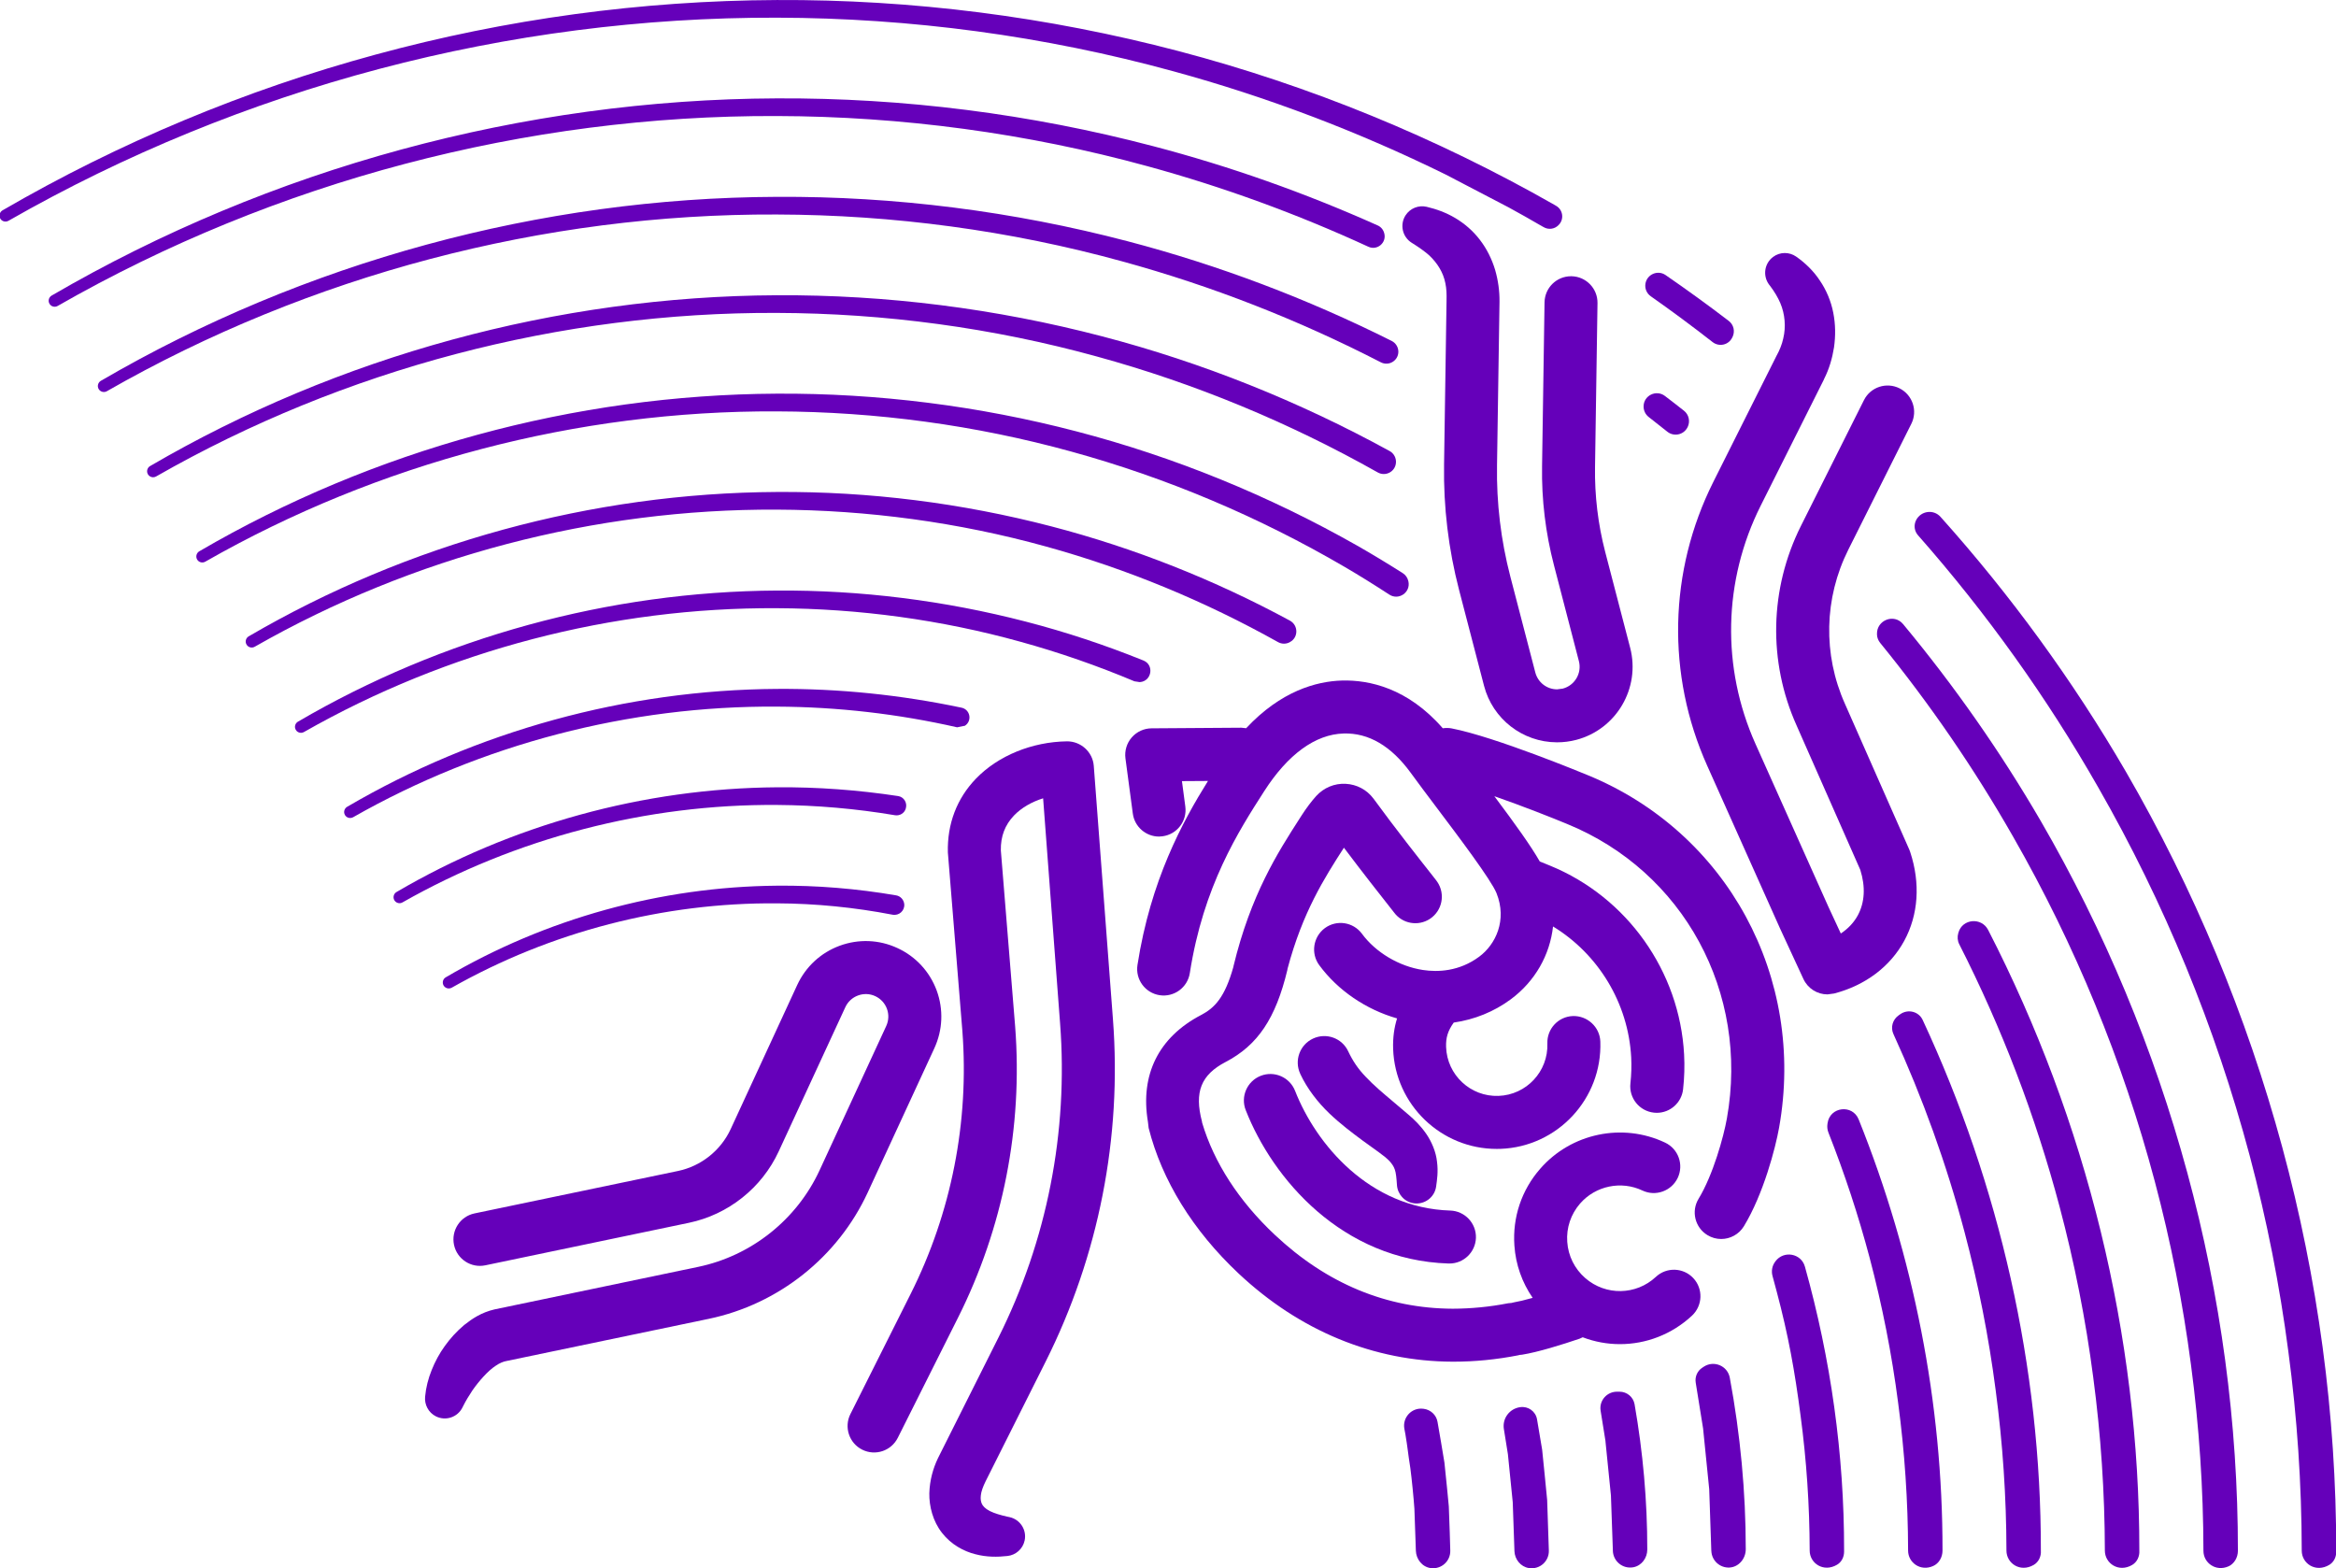
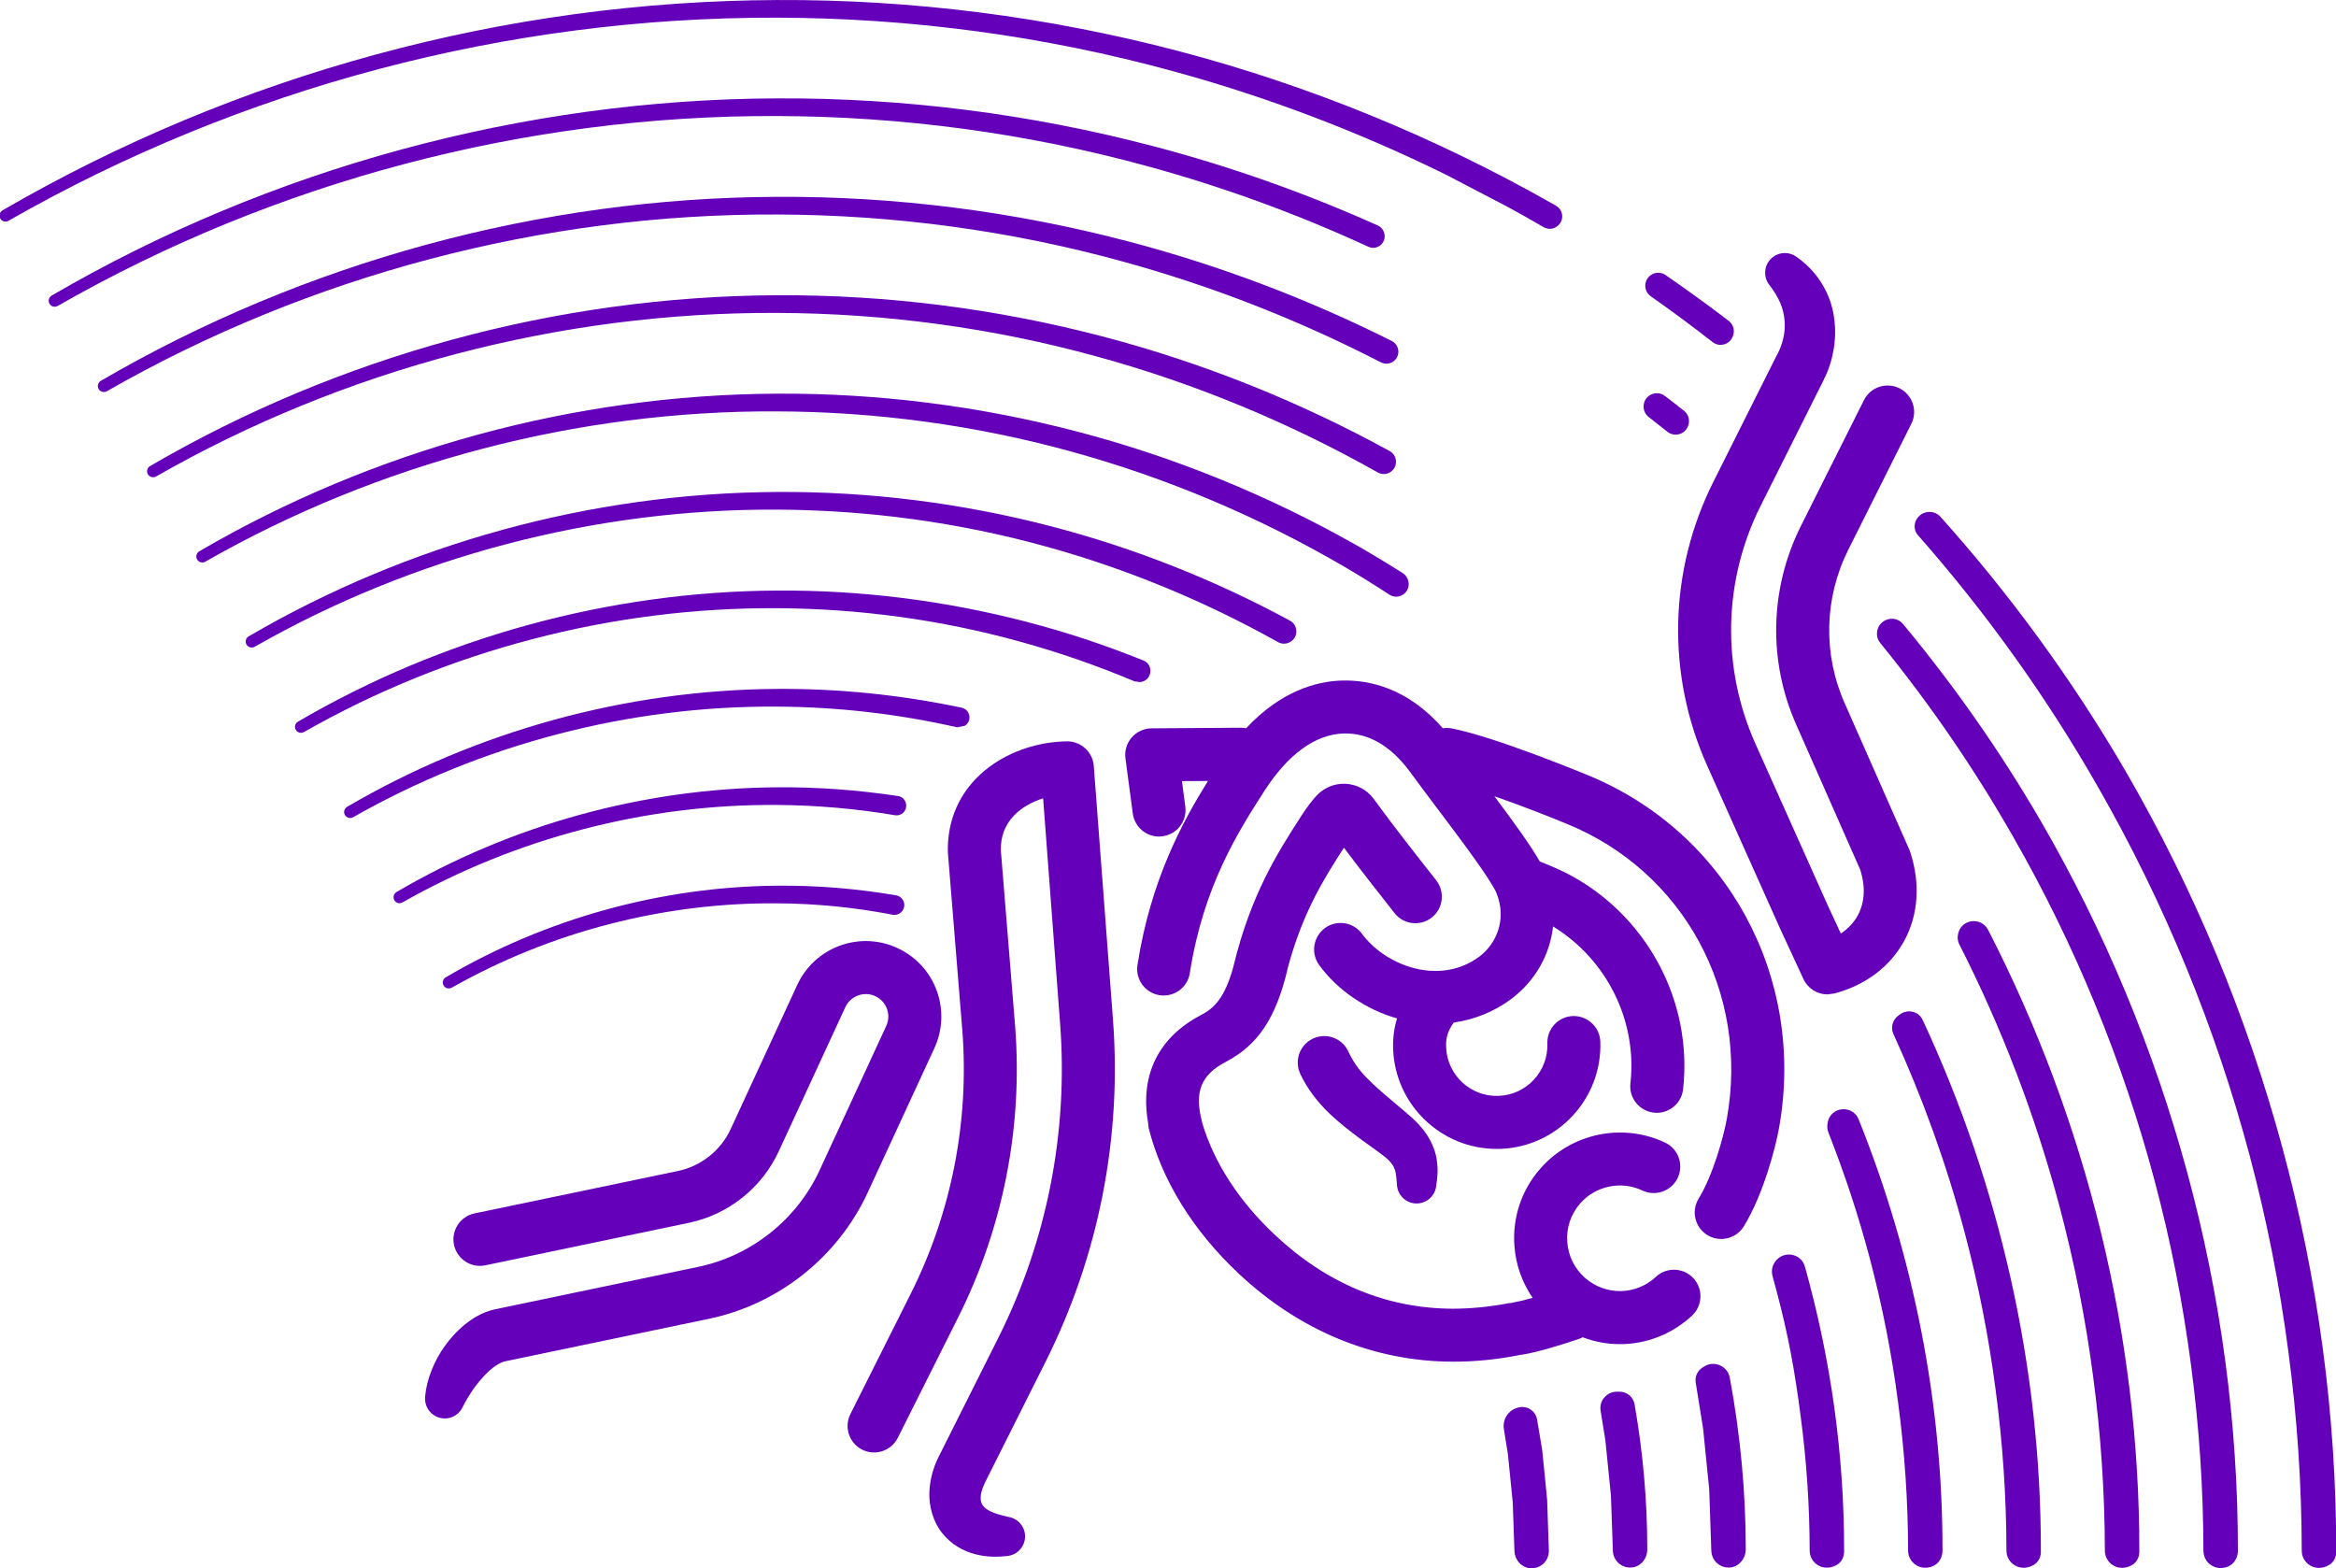
<svg xmlns="http://www.w3.org/2000/svg" width="14.666mm" height="9.844mm" viewBox="0 0 14.666 9.844" version="1.1" id="svg5">
  <defs id="defs2" />
  <g id="layer1" transform="translate(-124.59,-132.893)">
    <g id="g41880" transform="translate(-218.249,-723.99)">
      <g id="g8067" transform="matrix(0.353,0,0,-0.353,347.716,856.994)">
        <path d="m 0,0 c 2.38,-0.005 4.759,-0.324 7.052,-0.953 1.67,-0.456 3.293,-1.074 4.845,-1.837 l 1.119,-0.584 c 0.198,-0.108 0.395,-0.219 0.59,-0.333 l 0.031,-0.017 c 0.085,-0.051 0.194,-0.038 0.264,0.033 l 0.004,0.004 c 0.101,0.1 0.079,0.27 -0.045,0.341 l -0.034,0.02 C 11.729,-2.132 9.48,-1.208 7.148,-0.595 4.817,0.018 2.407,0.326 0,0.314 c -2.408,-0.011 -4.813,-0.338 -7.134,-0.97 -2.322,-0.63 -4.559,-1.564 -6.638,-2.771 -0.05,-0.03 -0.068,-0.095 -0.039,-0.146 0.029,-0.051 0.095,-0.068 0.146,-0.039 2.07,1.184 4.295,2.093 6.599,2.702 C -4.762,-0.301 -2.38,0.006 0,0" style="fill:#6500ba;fill-opacity:1;fill-rule:nonzero;stroke:none" id="path8069" />
      </g>
      <g id="g8071" transform="matrix(0.353,0,0,-0.353,353.203,858.743)">
        <path d="m 0,0 c 0.373,-0.262 0.74,-0.534 1.1,-0.815 0.116,-0.09 0.284,-0.052 0.348,0.08 l 0.006,0.011 C 1.502,-0.625 1.475,-0.506 1.388,-0.439 1.019,-0.157 0.644,0.115 0.262,0.378 0.123,0.473 -0.068,0.39 -0.095,0.224 -0.109,0.137 -0.072,0.05 0,0" style="fill:#6500ba;fill-opacity:1;fill-rule:nonzero;stroke:none" id="path8073" />
      </g>
      <g id="g8075" transform="matrix(0.353,0,0,-0.353,356.185,861.726)">
        <path d="m 0,0 c -0.941,1.617 -2.047,3.136 -3.295,4.528 -0.124,0.139 -0.35,0.107 -0.434,-0.06 -0.045,-0.089 -0.031,-0.196 0.036,-0.27 1.216,-1.38 2.292,-2.884 3.203,-4.481 1.178,-2.055 2.086,-4.265 2.695,-6.553 0.304,-1.144 0.534,-2.308 0.687,-3.482 0.157,-1.174 0.236,-2.357 0.238,-3.541 0,-0.229 0.251,-0.398 0.493,-0.25 0.076,0.047 0.119,0.133 0.12,0.223 v 0.028 C 3.747,-9.013 2.427,-4.184 0,0" style="fill:#6500ba;fill-opacity:1;fill-rule:nonzero;stroke:none" id="path8077" />
      </g>
      <g id="g8079" transform="matrix(0.353,0,0,-0.353,353.47,864.907)">
        <path d="m 0,0 c -0.178,0.19 -0.476,0.2 -0.666,0.022 -0.352,-0.328 -0.892,-0.338 -1.256,-0.021 -0.189,0.165 -0.303,0.393 -0.32,0.644 -0.018,0.25 0.064,0.492 0.228,0.681 0.275,0.316 0.731,0.411 1.109,0.232 0.235,-0.111 0.516,-0.01 0.628,0.225 0.111,0.235 0.011,0.516 -0.225,0.627 C -1.26,2.769 -2.173,2.577 -2.724,1.944 -3.055,1.565 -3.217,1.081 -3.182,0.579 c 0.023,-0.339 0.137,-0.657 0.325,-0.93 -0.14,-0.04 -0.257,-0.067 -0.339,-0.081 l -0.036,-0.009 -0.061,-0.006 c -0.332,-0.065 -0.664,-0.096 -0.984,-0.097 -1.177,0.004 -2.242,0.446 -3.165,1.313 -0.64,0.601 -1.084,1.288 -1.294,1.996 l -0.003,0.022 c -0.138,0.523 -0.016,0.829 0.421,1.057 0.572,0.299 0.89,0.773 1.098,1.636 l 0.003,0.021 c 0.268,1.008 0.657,1.616 1.003,2.154 0.326,-0.434 0.673,-0.875 0.822,-1.063 l 0.069,-0.088 c 0.148,-0.202 0.43,-0.253 0.641,-0.113 0.216,0.144 0.275,0.436 0.131,0.653 -0.013,0.02 -0.015,0.022 -0.101,0.132 -0.182,0.23 -0.663,0.84 -1.03,1.344 L -5.69,8.53 C -5.807,8.686 -5.986,8.781 -6.182,8.791 -6.381,8.802 -6.573,8.722 -6.708,8.573 -6.793,8.478 -6.88,8.363 -6.965,8.231 L -7.001,8.175 C -7.388,7.573 -7.87,6.823 -8.178,5.548 L -8.18,5.535 C -8.331,4.997 -8.509,4.807 -8.755,4.679 -9.511,4.284 -9.84,3.616 -9.7,2.782 L -9.687,2.67 C -9.452,1.74 -8.899,0.845 -8.088,0.083 -7,-0.939 -5.683,-1.482 -4.28,-1.486 h 0.017 c 0.377,0 0.765,0.038 1.152,0.114 l 0.019,0.006 0.045,0.004 c 0.288,0.046 0.716,0.18 1.025,0.285 l 0.055,0.025 c 0.213,-0.081 0.437,-0.122 0.662,-0.122 0.461,0 0.921,0.17 1.283,0.508 C 0.167,-0.488 0.178,-0.19 0,0" style="fill:#6500ba;fill-opacity:1;fill-rule:nonzero;stroke:none" id="path8081" />
      </g>
      <g id="g8083" transform="matrix(0.353,0,0,-0.353,348.705,863.464)">
        <path d="M 0,0 C 0.15,0.326 0.165,0.69 0.042,1.027 -0.083,1.364 -0.33,1.632 -0.656,1.782 -0.981,1.933 -1.346,1.947 -1.682,1.824 -2.019,1.7 -2.287,1.452 -2.438,1.127 l -1.185,-2.566 c -0.176,-0.379 -0.525,-0.657 -0.935,-0.743 l -3.62,-0.755 C -8.433,-2.99 -8.596,-3.24 -8.543,-3.495 -8.49,-3.749 -8.241,-3.913 -7.986,-3.86 l 3.621,0.756 c 0.7,0.146 1.297,0.621 1.597,1.27 l 1.185,2.565 c 0.045,0.097 0.125,0.171 0.226,0.208 0.1,0.037 0.209,0.033 0.306,-0.012 0.097,-0.045 0.171,-0.125 0.208,-0.225 0.037,-0.101 0.032,-0.21 -0.013,-0.307 L -2.041,-2.17 c -0.406,-0.878 -1.213,-1.521 -2.161,-1.718 l -3.62,-0.756 v 0 c -0.234,-0.054 -0.399,-0.166 -0.539,-0.277 -0.138,-0.116 -0.25,-0.241 -0.346,-0.375 -0.096,-0.133 -0.173,-0.276 -0.233,-0.427 -0.061,-0.15 -0.102,-0.31 -0.117,-0.475 -0.013,-0.14 0.059,-0.281 0.192,-0.348 0.174,-0.087 0.385,-0.017 0.472,0.157 l 0.014,0.028 c 0.047,0.094 0.103,0.185 0.162,0.274 0.061,0.088 0.128,0.172 0.198,0.248 0.07,0.076 0.144,0.145 0.218,0.193 0.071,0.051 0.144,0.074 0.171,0.08 v 0 h 0.003 l 0.004,10e-4 0.007,0.002 3.607,0.752 c 1.238,0.259 2.293,1.098 2.824,2.246 z" style="fill:#6500ba;fill-opacity:1;fill-rule:nonzero;stroke:none" id="path8085" />
      </g>
      <g id="g8087" transform="matrix(0.353,0,0,-0.353,353.953,858.679)">
        <path d="M 0,0 C 0.076,-0.101 0.136,-0.202 0.179,-0.302 0.222,-0.404 0.246,-0.506 0.255,-0.612 0.264,-0.718 0.257,-0.827 0.231,-0.934 0.208,-1.041 0.163,-1.146 0.117,-1.23 L 0.112,-1.238 0.111,-1.241 0.108,-1.247 v 0 L -1.013,-3.484 C -1.807,-5.07 -1.847,-6.909 -1.122,-8.528 l 1.297,-2.898 0.415,-0.897 c 0.079,-0.17 0.248,-0.274 0.428,-0.274 l 0.119,0.016 c 0.553,0.144 0.996,0.477 1.247,0.938 0.251,0.462 0.289,1.021 0.106,1.576 l -0.016,0.043 -1.145,2.594 c -0.394,0.88 -0.372,1.88 0.06,2.743 l 1.12,2.237 c 0.117,0.232 0.023,0.515 -0.21,0.632 -0.233,0.116 -0.516,0.022 -0.632,-0.21 L 0.546,-4.265 C -0.013,-5.382 -0.041,-6.676 0.468,-7.813 l 1.134,-2.57 c 0.095,-0.301 0.079,-0.58 -0.045,-0.809 -0.07,-0.128 -0.173,-0.237 -0.302,-0.322 l -0.222,0.478 -1.295,2.893 c -0.609,1.36 -0.576,2.904 0.092,4.237 l 1.121,2.237 0.006,0.015 c 0.093,0.183 0.146,0.37 0.177,0.562 0.029,0.203 0.028,0.412 -0.013,0.618 C 1.081,-0.268 0.997,-0.068 0.88,0.102 0.766,0.274 0.618,0.415 0.46,0.525 0.339,0.609 0.174,0.611 0.05,0.518 -0.105,0.402 -0.136,0.182 -0.021,0.027 Z" style="fill:#6500ba;fill-opacity:1;fill-rule:nonzero;stroke:none" id="path8089" />
      </g>
      <g id="g8091" transform="matrix(0.353,0,0,-0.353,350.309,862.992)">
        <path d="M 0,0 C 0.241,1.549 0.866,2.523 1.323,3.235 1.745,3.892 2.234,4.247 2.735,4.261 3.179,4.275 3.581,4.039 3.928,3.563 4.056,3.386 4.214,3.177 4.381,2.955 4.771,2.438 5.361,1.656 5.455,1.421 5.647,0.941 5.439,0.508 5.147,0.292 4.789,0.026 4.406,0.016 4.147,0.055 3.723,0.119 3.307,0.366 3.061,0.7 2.906,0.909 2.612,0.954 2.402,0.8 2.193,0.645 2.148,0.35 2.302,0.141 2.633,-0.309 3.135,-0.649 3.686,-0.806 3.637,-0.963 3.609,-1.142 3.616,-1.349 3.651,-2.343 4.471,-3.127 5.458,-3.127 l 0.066,10e-4 C 6.54,-3.09 7.337,-2.234 7.301,-1.218 7.292,-0.958 7.07,-0.756 6.813,-0.764 6.553,-0.773 6.35,-0.992 6.359,-1.252 6.377,-1.748 5.987,-2.167 5.49,-2.184 4.993,-2.202 4.575,-1.812 4.558,-1.315 c -0.006,0.166 0.03,0.286 0.136,0.435 0.368,0.053 0.715,0.192 1.015,0.414 0.434,0.322 0.695,0.79 0.751,1.295 C 7.267,0.336 7.798,-0.534 7.85,-1.497 7.858,-1.651 7.853,-1.808 7.836,-1.963 7.808,-2.221 7.995,-2.454 8.254,-2.482 l 0.051,-0.003 c 0.238,0 0.442,0.179 0.468,0.42 0.023,0.205 0.029,0.413 0.018,0.618 C 8.712,0.033 7.776,1.351 6.406,1.911 L 6.224,1.985 C 6.066,2.262 5.789,2.648 5.416,3.146 5.926,2.968 6.456,2.758 6.708,2.653 8.783,1.806 9.952,-0.348 9.552,-2.585 9.494,-2.913 9.305,-3.592 9.049,-4.013 8.913,-4.235 8.984,-4.525 9.206,-4.66 c 0.077,-0.047 0.161,-0.069 0.245,-0.069 0.158,0 0.314,0.081 0.403,0.226 0.35,0.576 0.563,1.398 0.626,1.752 C 10.959,-0.072 9.555,2.508 7.068,3.524 7.001,3.551 5.434,4.201 4.655,4.352 4.602,4.362 4.55,4.361 4.499,4.354 3.874,5.071 3.19,5.215 2.708,5.203 2.249,5.19 1.62,5.016 1.002,4.355 L 0.917,4.364 H 0.913 L -0.681,4.353 C -0.816,4.352 -0.944,4.293 -1.033,4.191 -1.122,4.089 -1.162,3.954 -1.145,3.82 l 0.131,-0.982 c 0.031,-0.237 0.234,-0.41 0.466,-0.41 l 0.063,0.005 c 0.258,0.034 0.439,0.271 0.405,0.529 L -0.14,3.414 0.323,3.417 C -0.132,2.687 -0.697,1.65 -0.931,0.145 -0.971,-0.112 -0.795,-0.353 -0.538,-0.393 -0.281,-0.433 -0.04,-0.257 0,0" style="fill:#6500ba;fill-opacity:1;fill-rule:nonzero;stroke:none" id="path8093" />
      </g>
      <g id="g8095" transform="matrix(0.353,0,0,-0.353,351.184,863.872)">
        <path d="m 0,0 c 0.2,-0.191 0.4,-0.341 0.594,-0.485 0.098,-0.072 0.194,-0.142 0.291,-0.21 0.076,-0.054 0.142,-0.108 0.189,-0.157 0.045,-0.052 0.073,-0.09 0.093,-0.149 0.021,-0.057 0.03,-0.15 0.038,-0.274 0.01,-0.163 0.133,-0.302 0.3,-0.326 0.192,-0.027 0.37,0.106 0.397,0.298 v 0.002 c 0.016,0.113 0.039,0.26 0.016,0.437 -0.018,0.177 -0.096,0.359 -0.192,0.498 -0.097,0.14 -0.207,0.249 -0.317,0.342 L 1.138,0.206 C 0.96,0.356 0.786,0.502 0.65,0.648 0.51,0.793 0.417,0.935 0.338,1.102 0.228,1.338 -0.052,1.438 -0.288,1.328 -0.523,1.218 -0.625,0.938 -0.515,0.702 L -0.514,0.699 C -0.391,0.435 -0.198,0.189 0,0" style="fill:#6500ba;fill-opacity:1;fill-rule:nonzero;stroke:none" id="path8097" />
      </g>
      <g id="g8099" transform="matrix(0.353,0,0,-0.353,352.536,858.781)">
-         <path d="m 0,0 -0.044,-2.913 c -0.01,-0.595 0.062,-1.188 0.212,-1.764 L 0.611,-6.381 C 0.667,-6.595 0.538,-6.814 0.324,-6.87 L 0.223,-6.883 H 0.221 c -0.181,0.001 -0.339,0.124 -0.385,0.3 l -0.444,1.705 c -0.168,0.645 -0.248,1.311 -0.237,1.978 l 0.044,2.906 v 0 0.001 0.005 0.003 c 0.002,0.186 -0.024,0.376 -0.078,0.563 -0.057,0.189 -0.148,0.375 -0.272,0.535 -0.122,0.16 -0.277,0.292 -0.44,0.388 C -1.755,1.598 -1.927,1.659 -2.097,1.699 -2.239,1.732 -2.392,1.674 -2.474,1.544 -2.577,1.38 -2.528,1.164 -2.364,1.06 L -2.337,1.043 C -2.231,0.977 -2.136,0.909 -2.054,0.838 -1.975,0.764 -1.914,0.687 -1.866,0.606 -1.818,0.525 -1.783,0.437 -1.764,0.341 -1.743,0.244 -1.74,0.14 -1.743,0.033 V 0.028 0.025 0.024 l -0.044,-2.91 c -0.012,-0.752 0.078,-1.502 0.267,-2.229 l 0.444,-1.705 c 0.153,-0.59 0.686,-1.003 1.294,-1.005 h 0.005 c 0.114,0 0.227,0.014 0.339,0.043 0.716,0.187 1.147,0.921 0.961,1.638 L 1.079,-4.439 C 0.951,-3.946 0.89,-3.437 0.898,-2.927 l 0.044,2.913 C 0.946,0.246 0.738,0.46 0.478,0.464 H 0.471 C 0.214,0.464 0.004,0.258 0,0" style="fill:#6500ba;fill-opacity:1;fill-rule:nonzero;stroke:none" id="path8101" />
-       </g>
+         </g>
      <g id="g8103" transform="matrix(0.353,0,0,-0.353,349.706,861.691)">
        <path d="M 0,0 C -0.019,0.248 -0.23,0.437 -0.475,0.436 -1.098,0.428 -1.704,0.18 -2.097,-0.229 -2.436,-0.581 -2.608,-1.034 -2.595,-1.539 l 0.002,-0.026 0.256,-3.151 c 0.123,-1.612 -0.195,-3.229 -0.92,-4.675 l -1.072,-2.138 c -0.116,-0.232 -0.022,-0.516 0.21,-0.632 0.233,-0.117 0.516,-0.023 0.633,0.21 l 1.072,2.138 c 0.801,1.598 1.153,3.386 1.016,5.172 l -0.255,3.139 c -0.004,0.248 0.073,0.451 0.235,0.62 0.13,0.135 0.312,0.241 0.517,0.305 l 0.302,-4.006 c 0.147,-1.928 -0.233,-3.861 -1.099,-5.589 l -1.072,-2.138 -10e-4,-0.002 -10e-4,-0.002 c -0.087,-0.182 -0.146,-0.39 -0.153,-0.623 -0.004,-0.23 0.063,-0.498 0.226,-0.704 0.161,-0.208 0.388,-0.328 0.59,-0.379 0.204,-0.054 0.396,-0.052 0.575,-0.032 0.145,0.016 0.271,0.123 0.304,0.274 0.041,0.189 -0.079,0.375 -0.268,0.417 l -0.034,0.007 c -0.123,0.027 -0.234,0.06 -0.317,0.101 -0.084,0.043 -0.125,0.092 -0.142,0.129 -0.016,0.038 -0.026,0.079 -0.018,0.15 0.007,0.07 0.039,0.156 0.083,0.246 v 0 l 1.07,2.133 c 0.943,1.882 1.357,3.985 1.197,6.084 z" style="fill:#6500ba;fill-opacity:1;fill-rule:nonzero;stroke:none" id="path8105" />
      </g>
      <g id="g8107" transform="matrix(0.353,0,0,-0.353,350.754,863.637)">
-         <path d="m 0,0 c -0.242,-0.095 -0.362,-0.369 -0.266,-0.611 0.479,-1.22 1.711,-2.667 3.608,-2.727 h 0.015 c 0.253,0 0.462,0.201 0.471,0.456 0.008,0.26 -0.197,0.478 -0.457,0.486 -1.438,0.045 -2.386,1.176 -2.76,2.13 C 0.515,-0.024 0.242,0.095 0,0" style="fill:#6500ba;fill-opacity:1;fill-rule:nonzero;stroke:none" id="path8109" />
-       </g>
+         </g>
      <g id="g8111" transform="matrix(0.353,0,0,-0.353,353.19,859.501)">
        <path d="M 0,0 C 0.111,-0.086 0.221,-0.173 0.331,-0.261 0.448,-0.355 0.623,-0.318 0.69,-0.183 L 0.692,-0.18 C 0.742,-0.08 0.715,0.043 0.627,0.112 0.515,0.2 0.403,0.288 0.289,0.374 0.135,0.492 -0.089,0.384 -0.091,0.19 -0.092,0.115 -0.058,0.045 0,0" style="fill:#6500ba;fill-opacity:1;fill-rule:nonzero;stroke:none" id="path8113" />
      </g>
      <g id="g8115" transform="matrix(0.353,0,0,-0.353,354.787,860.801)">
        <path d="m 0,0 c -0.16,0.193 -0.472,0.071 -0.464,-0.179 v -0.008 c 0.002,-0.054 0.023,-0.106 0.057,-0.148 0.881,-1.081 1.673,-2.235 2.364,-3.446 1.102,-1.923 1.951,-3.99 2.52,-6.131 0.285,-1.071 0.499,-2.16 0.643,-3.258 0.146,-1.097 0.22,-2.205 0.222,-3.312 0,-0.214 0.219,-0.375 0.445,-0.276 0.105,0.047 0.167,0.159 0.168,0.275 v 0.002 C 5.959,-11.942 4.721,-7.418 2.447,-3.499 1.73,-2.267 0.91,-1.096 0,0" style="fill:#6500ba;fill-opacity:1;fill-rule:nonzero;stroke:none" id="path8117" />
      </g>
      <g id="g8119" transform="matrix(0.353,0,0,-0.353,350.045,857.927)">
        <path d="m 0,0 c 1.345,-0.368 2.658,-0.848 3.924,-1.431 0.157,-0.072 0.327,0.072 0.282,0.239 L 4.204,-1.186 C 4.188,-1.126 4.146,-1.077 4.09,-1.052 2.799,-0.474 1.463,0 0.096,0.358 c -2.183,0.574 -4.44,0.861 -6.695,0.85 -4.511,-0.018 -9.006,-1.241 -12.896,-3.507 -0.051,-0.03 -0.068,-0.095 -0.039,-0.145 0.029,-0.051 0.094,-0.069 0.145,-0.04 3.876,2.219 8.334,3.394 12.79,3.378 C -4.372,0.888 -2.146,0.589 0,0" style="fill:#6500ba;fill-opacity:1;fill-rule:nonzero;stroke:none" id="path8121" />
      </g>
      <g id="g8123" transform="matrix(0.353,0,0,-0.353,349.885,858.524)">
        <path d="m 0,0 c 1.591,-0.436 3.134,-1.04 4.599,-1.795 0.14,-0.072 0.308,0.027 0.311,0.185 10e-4,0.082 -0.045,0.158 -0.118,0.195 -1.499,0.751 -3.075,1.348 -4.696,1.773 -2.036,0.534 -4.14,0.802 -6.242,0.79 -4.206,-0.017 -8.395,-1.159 -12.021,-3.272 -0.05,-0.03 -0.068,-0.094 -0.039,-0.145 0.029,-0.051 0.095,-0.069 0.146,-0.04 3.61,2.066 7.764,3.16 11.914,3.143 C -4.071,0.828 -1.998,0.55 0,0" style="fill:#6500ba;fill-opacity:1;fill-rule:nonzero;stroke:none" id="path8125" />
      </g>
      <g id="g8127" transform="matrix(0.353,0,0,-0.353,355.321,862.721)">
        <path d="m 0,0 c -0.118,0.229 -0.458,0.2 -0.528,-0.047 l -0.003,-0.01 c -0.019,-0.066 -0.014,-0.136 0.017,-0.197 0.757,-1.488 1.357,-3.056 1.785,-4.669 0.265,-0.997 0.465,-2.01 0.598,-3.033 0.136,-1.022 0.205,-2.052 0.207,-3.083 0,-0.227 0.245,-0.395 0.485,-0.255 0.088,0.051 0.135,0.153 0.128,0.255 v 0 C 2.693,-7.212 1.748,-3.397 0,0" style="fill:#6500ba;fill-opacity:1;fill-rule:nonzero;stroke:none" id="path8129" />
      </g>
      <g id="g8131" transform="matrix(0.353,0,0,-0.353,349.725,859.121)">
        <path d="m 0,0 c 1.743,-0.478 3.424,-1.175 4.997,-2.062 0.137,-0.077 0.308,0.011 0.323,0.167 0.009,0.087 -0.035,0.171 -0.111,0.213 -1.614,0.885 -3.334,1.575 -5.113,2.04 -1.888,0.494 -3.84,0.742 -5.789,0.731 -3.9,-0.018 -7.784,-1.077 -11.145,-3.038 -0.05,-0.029 -0.068,-0.094 -0.039,-0.145 0.029,-0.051 0.095,-0.069 0.146,-0.04 3.346,1.913 7.194,2.925 11.038,2.909 C -3.771,0.769 -1.851,0.51 0,0" style="fill:#6500ba;fill-opacity:1;fill-rule:nonzero;stroke:none" id="path8133" />
      </g>
      <g id="g8135" transform="matrix(0.353,0,0,-0.353,354.91,863.286)">
        <path d="M 0,0 C -0.071,0.151 -0.261,0.198 -0.398,0.102 L -0.425,0.083 C -0.534,0.008 -0.575,-0.132 -0.52,-0.251 0,-1.387 0.425,-2.567 0.745,-3.774 c 0.245,-0.923 0.43,-1.862 0.553,-2.809 0.126,-0.946 0.19,-1.9 0.192,-2.855 0,-0.226 0.244,-0.394 0.484,-0.255 0.089,0.051 0.136,0.153 0.128,0.256 v 0 C 2.107,-6.185 1.37,-2.943 0,0" style="fill:#6500ba;fill-opacity:1;fill-rule:nonzero;stroke:none" id="path8137" />
      </g>
      <g id="g8139" transform="matrix(0.353,0,0,-0.353,349.565,859.718)">
        <path d="m 0,0 c 1.703,-0.468 3.342,-1.163 4.865,-2.053 0.268,-0.157 0.531,-0.321 0.79,-0.49 0.168,-0.11 0.384,0.04 0.34,0.235 L 5.993,-2.301 C 5.98,-2.243 5.945,-2.194 5.895,-2.162 5.628,-1.993 5.359,-1.829 5.085,-1.673 3.518,-0.784 1.837,-0.096 0.096,0.358 -1.645,0.813 -3.443,1.04 -5.24,1.03 -8.834,1.012 -12.413,0.034 -15.509,-1.773 c -0.051,-0.03 -0.068,-0.095 -0.039,-0.146 0.029,-0.051 0.094,-0.068 0.145,-0.039 3.082,1.76 6.624,2.69 10.163,2.673 C -3.47,0.709 -1.703,0.47 0,0" style="fill:#6500ba;fill-opacity:1;fill-rule:nonzero;stroke:none" id="path8141" />
      </g>
      <g id="g8143" transform="matrix(0.353,0,0,-0.353,354.313,863.934)">
        <path d="M 0,0 -0.002,-0.013 C -0.01,-0.066 -0.004,-0.12 0.016,-0.17 c 0.286,-0.726 0.531,-1.468 0.731,-2.221 0.225,-0.85 0.395,-1.713 0.508,-2.584 0.116,-0.87 0.175,-1.748 0.177,-2.627 0,-0.213 0.218,-0.375 0.444,-0.275 0.106,0.046 0.168,0.158 0.168,0.274 v 0.002 C 2.048,-4.979 1.529,-2.364 0.553,0.066 0.443,0.34 0.042,0.293 0,0" style="fill:#6500ba;fill-opacity:1;fill-rule:nonzero;stroke:none" id="path8145" />
      </g>
      <g id="g8147" transform="matrix(0.353,0,0,-0.353,349.406,860.314)">
        <path d="m 0,0 c 1.439,-0.397 2.826,-0.972 4.127,-1.7 0.064,-0.036 0.141,-0.037 0.206,-0.003 l 0.006,0.004 c 0.152,0.08 0.151,0.298 -0.001,0.381 -1.341,0.726 -2.768,1.292 -4.242,1.676 -1.593,0.415 -3.239,0.623 -4.883,0.612 -3.288,-0.017 -6.562,-0.914 -9.394,-2.568 -0.05,-0.03 -0.068,-0.094 -0.038,-0.145 0.029,-0.051 0.094,-0.069 0.145,-0.04 2.816,1.607 6.054,2.455 9.288,2.439 C -3.17,0.649 -1.556,0.431 0,0" style="fill:#6500ba;fill-opacity:1;fill-rule:nonzero;stroke:none" id="path8149" />
      </g>
      <g id="g8151" transform="matrix(0.353,0,0,-0.353,353.986,864.801)">
        <path d="M 0,0 -0.005,-0.007 C -0.06,-0.08 -0.077,-0.174 -0.053,-0.262 -0.025,-0.366 0.008,-0.487 0.023,-0.545 0.229,-1.32 0.343,-1.951 0.446,-2.746 0.552,-3.541 0.606,-4.342 0.608,-5.144 0.607,-5.372 0.855,-5.54 1.095,-5.397 1.176,-5.35 1.22,-5.259 1.22,-5.165 v 0.022 C 1.223,-3.438 0.983,-1.736 0.523,-0.095 0.457,0.141 0.147,0.196 0,0" style="fill:#6500ba;fill-opacity:1;fill-rule:nonzero;stroke:none" id="path8153" />
      </g>
      <g id="g8155" transform="matrix(0.353,0,0,-0.353,349.246,860.912)">
        <path d="m 0,0 c 0.69,-0.19 1.367,-0.426 2.026,-0.703 l 0.091,-0.014 h 0.007 c 0.21,0.015 0.258,0.305 0.062,0.384 -0.681,0.275 -1.379,0.507 -2.09,0.691 -1.445,0.375 -2.938,0.563 -4.429,0.553 -2.982,-0.017 -5.95,-0.83 -8.518,-2.332 -0.05,-0.029 -0.068,-0.094 -0.039,-0.144 0.029,-0.052 0.094,-0.069 0.146,-0.04 2.552,1.453 5.484,2.219 8.412,2.202 C -2.869,0.59 -1.407,0.391 0,0" style="fill:#6500ba;fill-opacity:1;fill-rule:nonzero;stroke:none" id="path8157" />
      </g>
      <g id="g8159" transform="matrix(0.353,0,0,-0.353,353.536,865.463)">
        <path d="m 0,0 -0.027,-0.018 c -0.089,-0.057 -0.134,-0.162 -0.117,-0.266 0.045,-0.271 0.086,-0.543 0.131,-0.814 v 0 L 0.096,-2.18 v 0 l 0.037,-1.087 0.001,-0.01 c 0.006,-0.169 0.15,-0.304 0.323,-0.295 0.165,0.009 0.289,0.159 0.289,0.325 0,1.023 -0.097,2.045 -0.284,3.051 C 0.423,0.015 0.18,0.118 0,0" style="fill:#6500ba;fill-opacity:1;fill-rule:nonzero;stroke:none" id="path8161" />
      </g>
      <g id="g8163" transform="matrix(0.353,0,0,-0.353,348.848,861.449)">
        <path d="m 0,0 0.139,0.028 0.004,0.003 c 0.128,0.088 0.088,0.286 -0.064,0.318 -1.08,0.228 -2.183,0.342 -3.286,0.334 -2.676,-0.017 -5.34,-0.749 -7.642,-2.097 -0.05,-0.03 -0.068,-0.094 -0.039,-0.145 0.029,-0.051 0.094,-0.069 0.146,-0.04 2.287,1.301 4.914,1.985 7.536,1.967 C -2.127,0.363 -1.05,0.239 0,0" style="fill:#6500ba;fill-opacity:1;fill-rule:nonzero;stroke:none" id="path8165" />
      </g>
      <g id="g8167" transform="matrix(0.353,0,0,-0.353,353.007,865.62)">
        <path d="m 0,0 h -0.039 c -0.184,0.004 -0.327,-0.157 -0.298,-0.338 0.029,-0.179 0.056,-0.357 0.086,-0.536 l 0.001,-0.015 0.096,-0.952 0.001,-0.017 0.034,-0.964 v -0.01 c 0.007,-0.183 0.174,-0.325 0.365,-0.29 0.147,0.028 0.247,0.166 0.247,0.314 0.001,0.867 -0.077,1.732 -0.226,2.585 C 0.244,-0.094 0.131,0 0,0" style="fill:#6500ba;fill-opacity:1;fill-rule:nonzero;stroke:none" id="path8169" />
      </g>
      <g id="g8171" transform="matrix(0.353,0,0,-0.353,348.458,862.001)">
        <path d="M 0,0 C 0.085,-0.014 0.169,0.037 0.192,0.12 L 0.193,0.124 C 0.221,0.223 0.158,0.325 0.056,0.341 -0.657,0.449 -1.378,0.503 -2.099,0.497 -4.47,0.48 -6.828,-0.17 -8.866,-1.366 -8.916,-1.395 -8.933,-1.46 -8.905,-1.51 c 0.03,-0.052 0.095,-0.07 0.146,-0.04 2.022,1.148 4.345,1.75 6.661,1.733 C -1.395,0.178 -0.693,0.117 0,0" style="fill:#6500ba;fill-opacity:1;fill-rule:nonzero;stroke:none" id="path8173" />
      </g>
      <g id="g8175" transform="matrix(0.353,0,0,-0.353,352.521,865.984)">
        <path d="m 0,0 c -0.031,0.18 -0.06,0.36 -0.091,0.54 -0.024,0.142 -0.158,0.237 -0.3,0.216 h -0.002 c -0.188,-0.027 -0.317,-0.2 -0.288,-0.387 0.024,-0.15 0.047,-0.3 0.072,-0.45 l 0.086,-0.854 0.03,-0.858 v -0.009 c 0.005,-0.148 0.11,-0.28 0.256,-0.303 0.197,-0.031 0.363,0.124 0.356,0.313 l -0.03,0.898 C 0.059,-0.596 0.032,-0.298 0,0" style="fill:#6500ba;fill-opacity:1;fill-rule:nonzero;stroke:none" id="path8177" />
      </g>
      <g id="g8179" transform="matrix(0.353,0,0,-0.353,348.465,862.504)">
        <path d="m 0,0 c -0.7,0.12 -1.41,0.179 -2.12,0.172 -2.065,-0.018 -4.117,-0.587 -5.89,-1.63 -0.05,-0.029 -0.067,-0.093 -0.039,-0.144 0.03,-0.051 0.094,-0.069 0.146,-0.04 1.757,0.995 3.774,1.516 5.784,1.5 0.691,-0.003 1.379,-0.072 2.055,-0.202 0.114,-0.022 0.218,0.069 0.209,0.185 C 0.138,-0.079 0.079,-0.013 0,0" style="fill:#6500ba;fill-opacity:1;fill-rule:nonzero;stroke:none" id="path8181" />
      </g>
      <g id="g8183" transform="matrix(0.353,0,0,-0.353,351.935,866.34)">
-         <path d="m 0,0 c 0,0 -0.055,0.586 -0.078,0.78 v 0 c -0.041,0.242 -0.079,0.484 -0.123,0.725 -0.022,0.122 -0.122,0.214 -0.244,0.23 L -0.454,1.736 C -0.659,1.763 -0.829,1.581 -0.79,1.378 l 0.018,-0.096 c 0.041,-0.244 0.046,-0.338 0.085,-0.583 l 0.003,-0.02 c 0.026,-0.197 0.058,-0.521 0.072,-0.72 l 0.026,-0.743 v -0.004 c 0.005,-0.151 0.112,-0.288 0.262,-0.309 0.194,-0.027 0.357,0.127 0.35,0.313 0,0 -0.016,0.588 -0.026,0.784 z" style="fill:#6500ba;fill-opacity:1;fill-rule:nonzero;stroke:none" id="path8185" />
-       </g>
+         </g>
    </g>
  </g>
</svg>